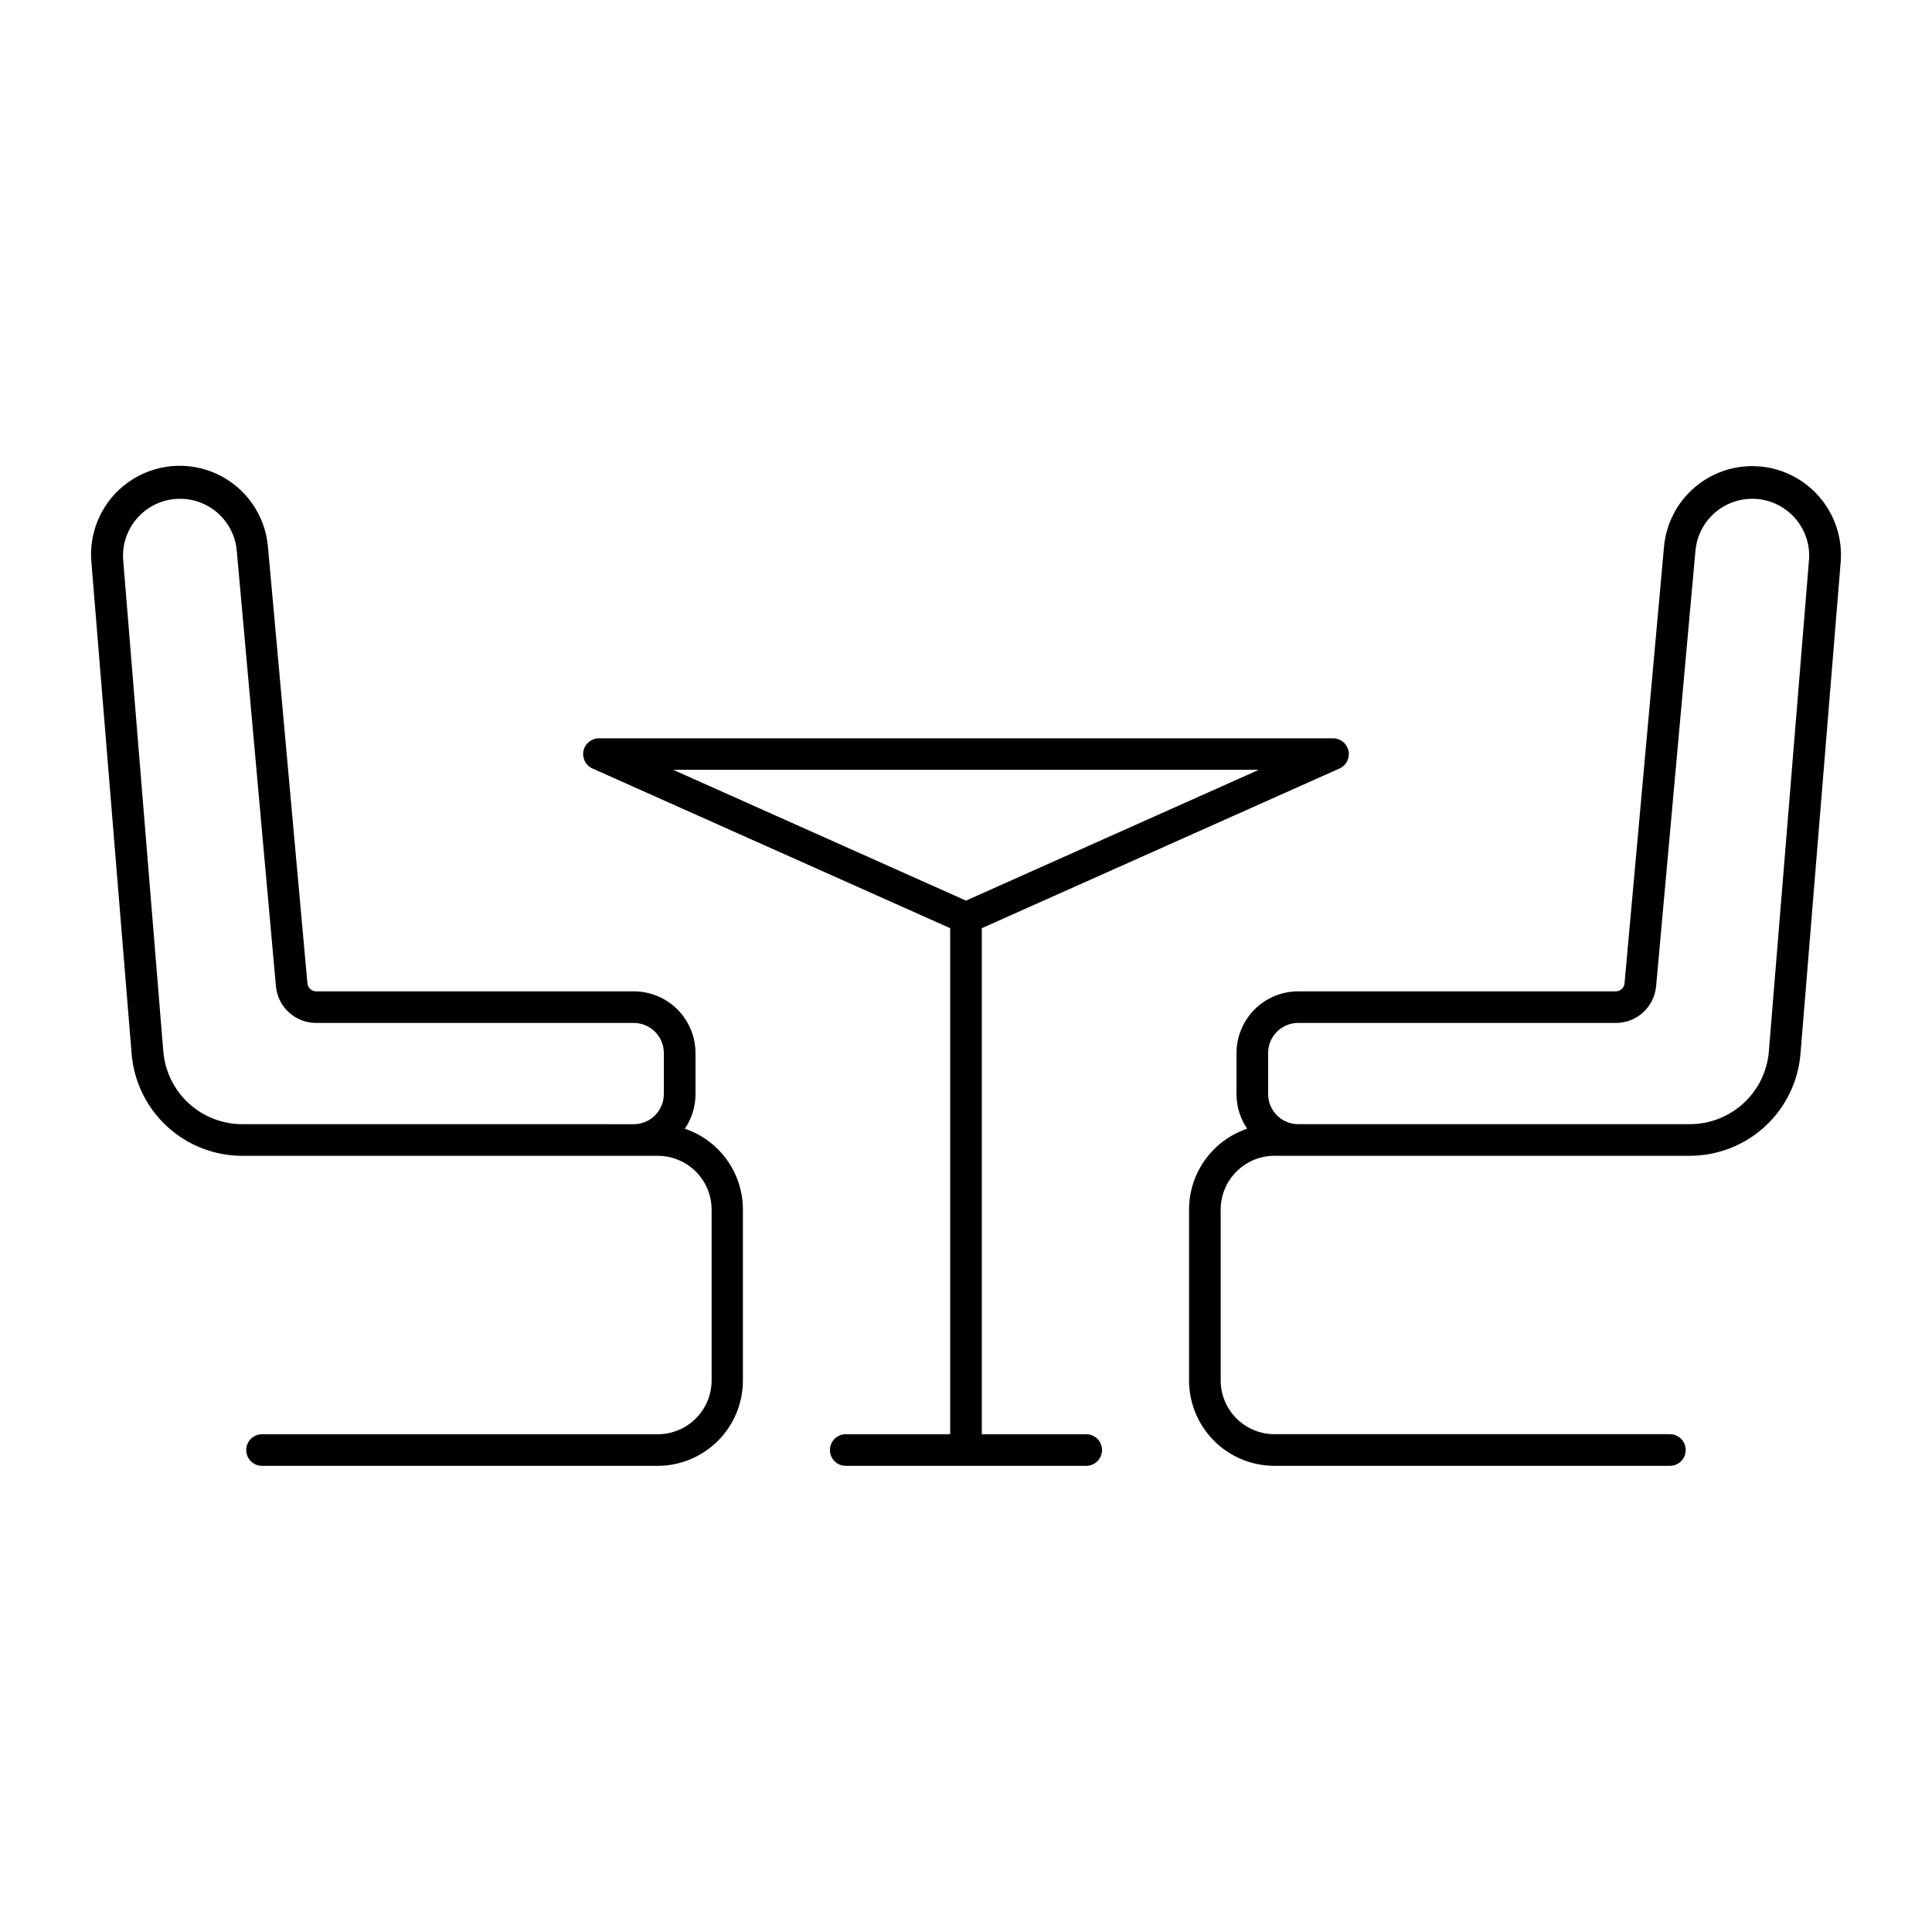
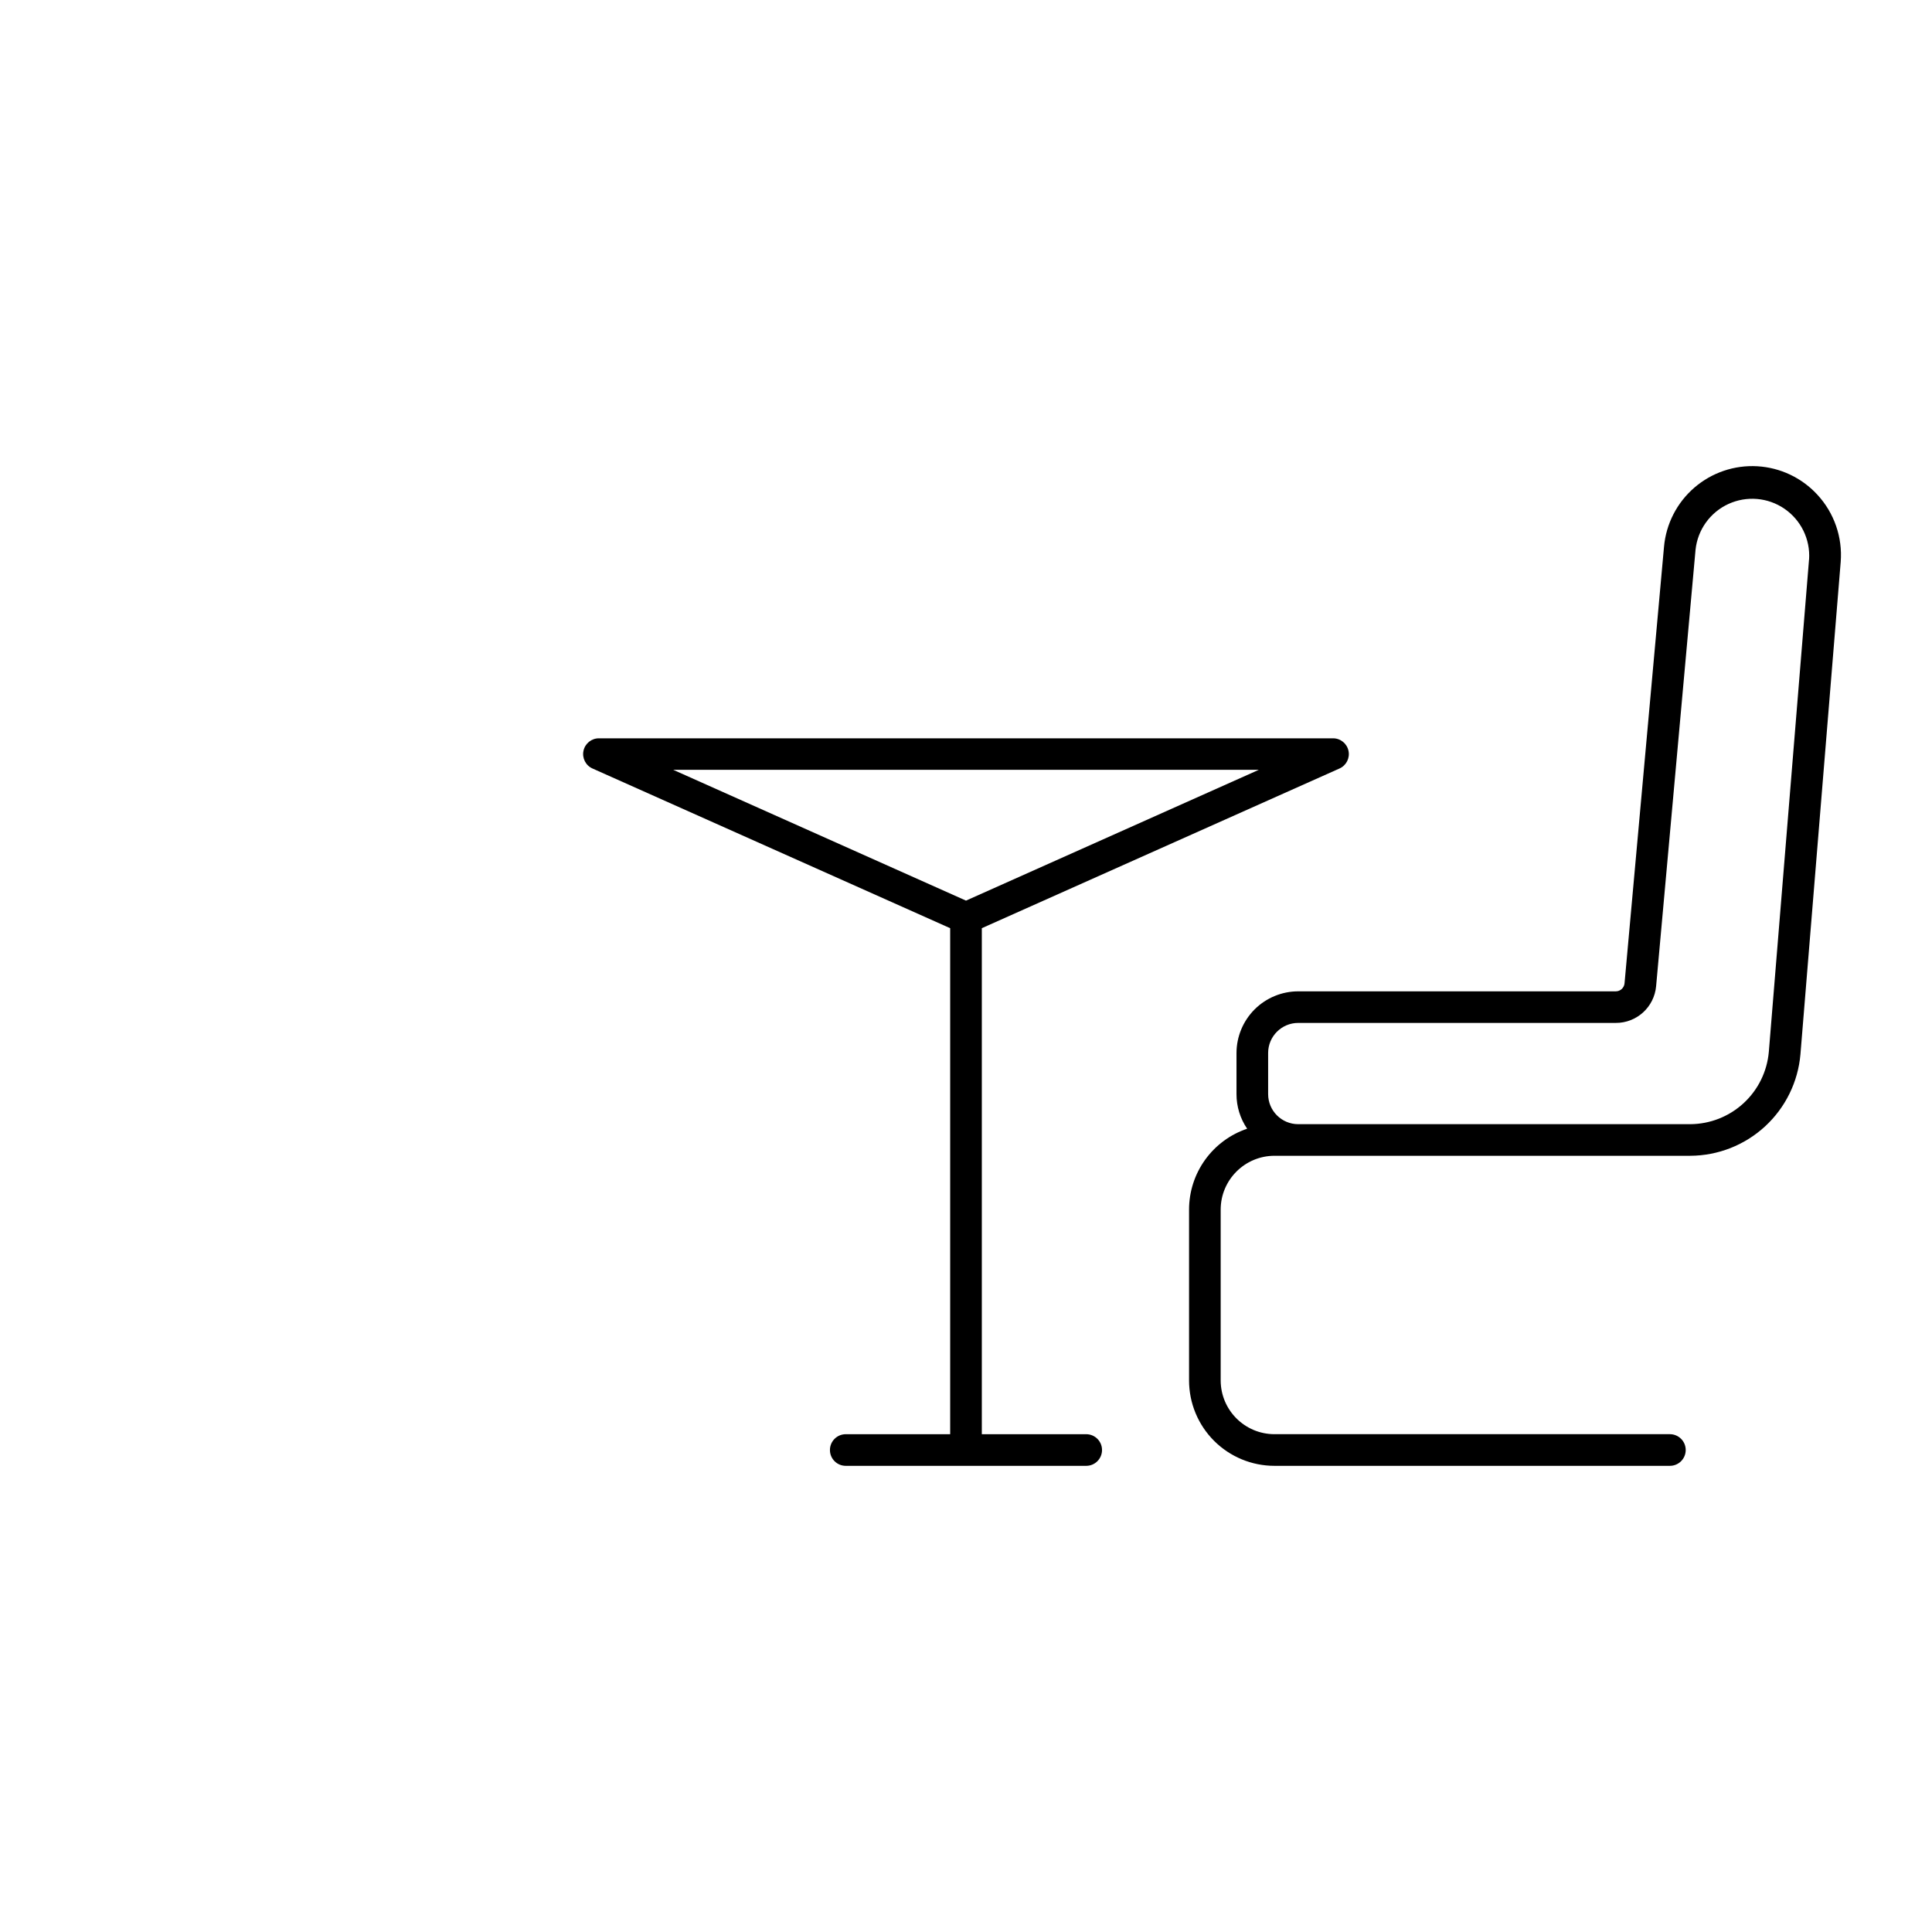
<svg xmlns="http://www.w3.org/2000/svg" fill="#000000" width="800px" height="800px" version="1.1" viewBox="144 144 512 512">
  <g>
-     <path d="m325.49 443.12c1.844-2.699 2.828-5.891 2.824-9.16v-10.902c-0.008-4.336-1.73-8.488-4.797-11.555-3.066-3.062-7.223-4.785-11.555-4.789h-84.164c-1.215 0.004-2.227-0.926-2.332-2.137l-10.457-115.67c-0.723-8.359-5.844-15.699-13.441-19.258-7.598-3.555-16.516-2.789-23.395 2.016-6.879 4.801-10.676 12.906-9.957 21.266l10.68 130.48c0.633 7.324 3.984 14.145 9.391 19.121 5.41 4.977 12.484 7.75 19.832 7.773h110.21c7.867 0.012 14.246 6.387 14.258 14.258v45.266c-0.012 7.867-6.391 14.246-14.258 14.258h-104.88c-2.316 0-4.195 1.875-4.195 4.191 0 2.316 1.879 4.191 4.195 4.191h104.8-0.004c6.004 0 11.762-2.383 16.004-6.629 4.246-4.242 6.629-10 6.629-16.004v-45.266 0.004c0.004-4.738-1.48-9.355-4.242-13.203-2.762-3.848-6.66-6.734-11.148-8.25zm-29.875-1.199h-87.496c-5.238-0.027-10.281-2.008-14.133-5.559-3.856-3.547-6.242-8.41-6.699-13.629l-10.656-130.48c-0.34-5.309 2.133-10.402 6.519-13.418 4.383-3.012 10.027-3.496 14.859-1.277 4.832 2.219 8.145 6.82 8.711 12.109l10.402 115.66c0.48 5.535 5.121 9.777 10.676 9.762h84.152c4.402 0 7.973 3.57 7.973 7.973v10.902c-0.008 4.398-3.574 7.961-7.973 7.961z" />
    <path d="m625.63 275.11c-4.125-4.488-9.832-7.191-15.914-7.547-6.086-0.352-12.066 1.676-16.684 5.656-4.617 3.977-7.504 9.598-8.051 15.668l-10.461 115.68c-0.098 1.215-1.113 2.152-2.332 2.148h-84.148c-4.336 0.004-8.492 1.727-11.559 4.789-3.062 3.066-4.789 7.219-4.797 11.555v10.902c-0.004 3.269 0.98 6.461 2.824 9.16-4.488 1.516-8.387 4.398-11.148 8.242-2.766 3.848-4.25 8.465-4.25 13.199v45.266c0 6 2.383 11.758 6.629 16.004 4.242 4.242 10 6.629 16 6.629h104.8c2.316 0 4.191-1.879 4.191-4.195 0-2.312-1.875-4.191-4.191-4.191h-104.79c-7.871-0.008-14.246-6.387-14.258-14.258v-45.266 0.004c0.012-7.871 6.387-14.25 14.258-14.262h110.21c7.34-0.035 14.402-2.812 19.801-7.789 5.398-4.977 8.742-11.789 9.375-19.102l10.668-130.48c0.516-6.535-1.719-12.992-6.172-17.809zm-2.215 17.141-10.656 130.48c-0.453 5.219-2.84 10.082-6.695 13.629-3.852 3.551-8.895 5.531-14.133 5.559h-103.89c-4.398 0-7.969-3.562-7.973-7.961v-10.902c0-4.402 3.57-7.973 7.973-7.973h84.16c5.559 0.023 10.203-4.223 10.688-9.762l10.449-115.66v0.004c0.57-5.289 3.879-9.891 8.711-12.109 4.836-2.219 10.48-1.734 14.863 1.277 4.383 3.016 6.859 8.109 6.516 13.418z" />
    <path d="m431.86 524.08h-27.668v-134.1l94.77-42.312c1.812-0.797 2.82-2.762 2.402-4.699-0.414-1.941-2.133-3.324-4.117-3.309h-194.5c-1.984-0.016-3.703 1.367-4.117 3.309-0.414 1.938 0.59 3.902 2.406 4.699l94.77 42.312v134.1h-27.672c-2.316 0-4.191 1.875-4.191 4.191 0 2.316 1.875 4.191 4.191 4.191h63.723c2.316 0 4.191-1.875 4.191-4.191 0-2.316-1.875-4.191-4.191-4.191zm45.738-176.07-77.598 34.664-77.598-34.668z" />
  </g>
</svg>